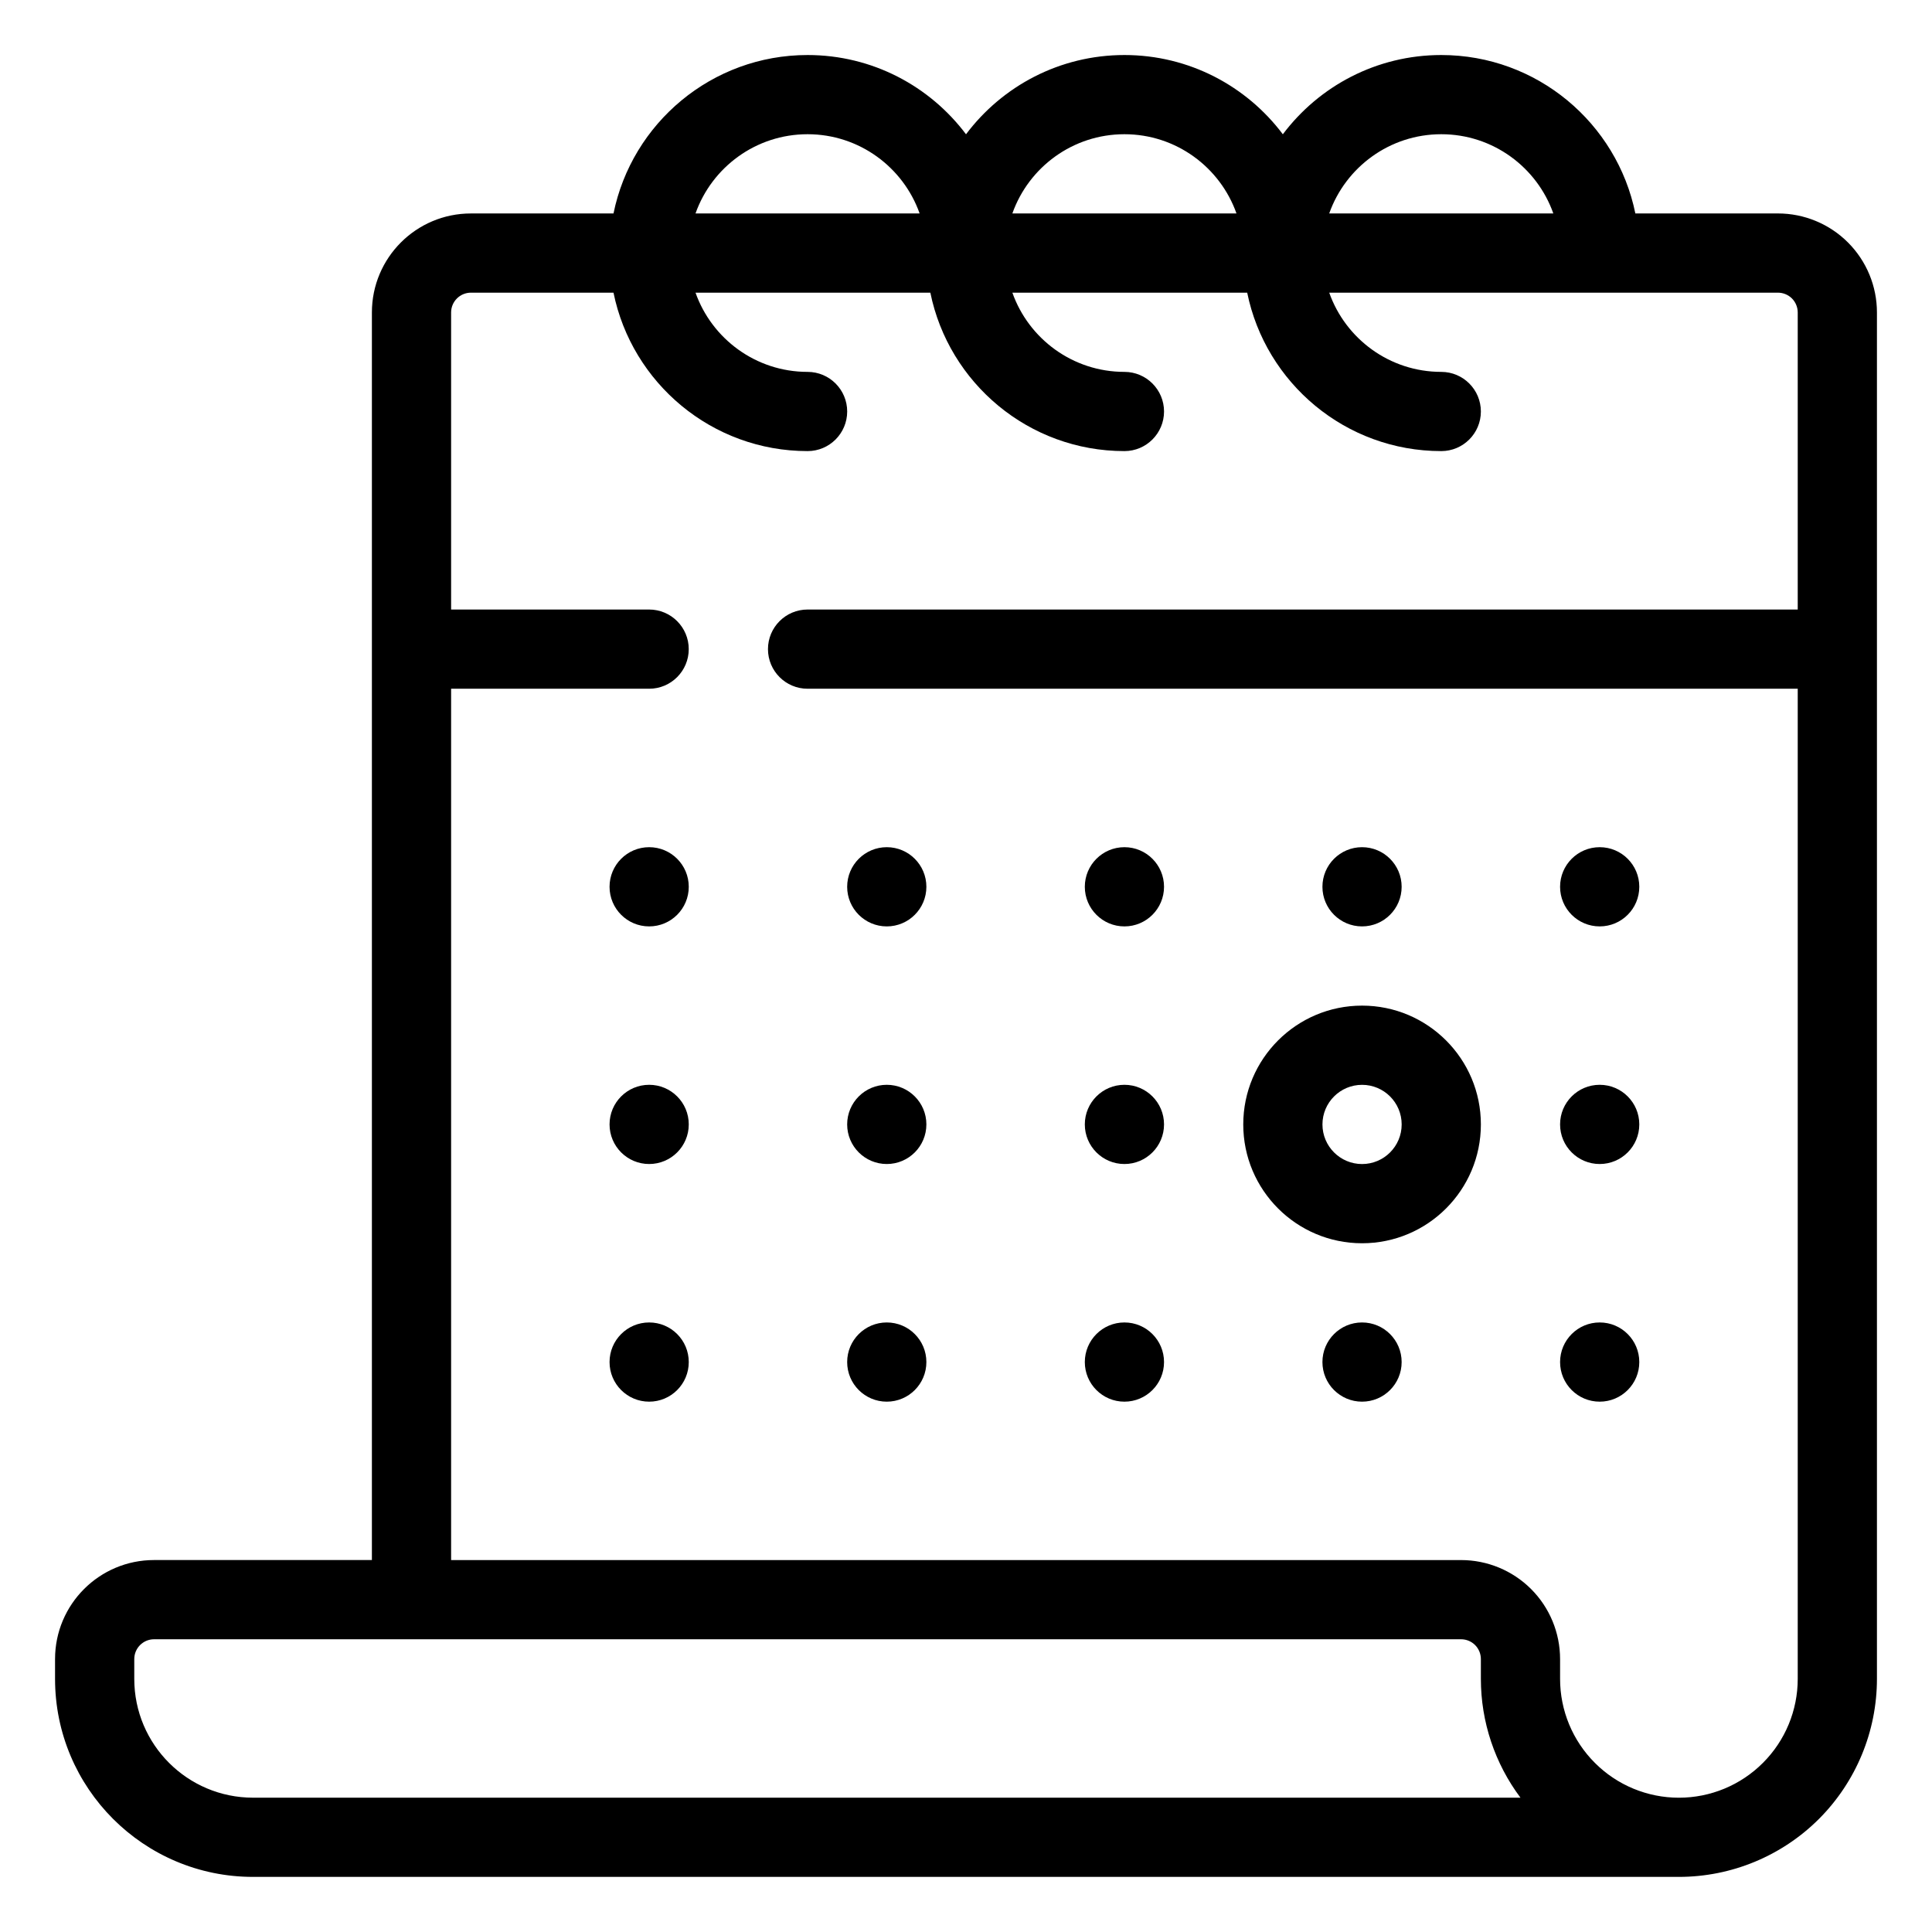
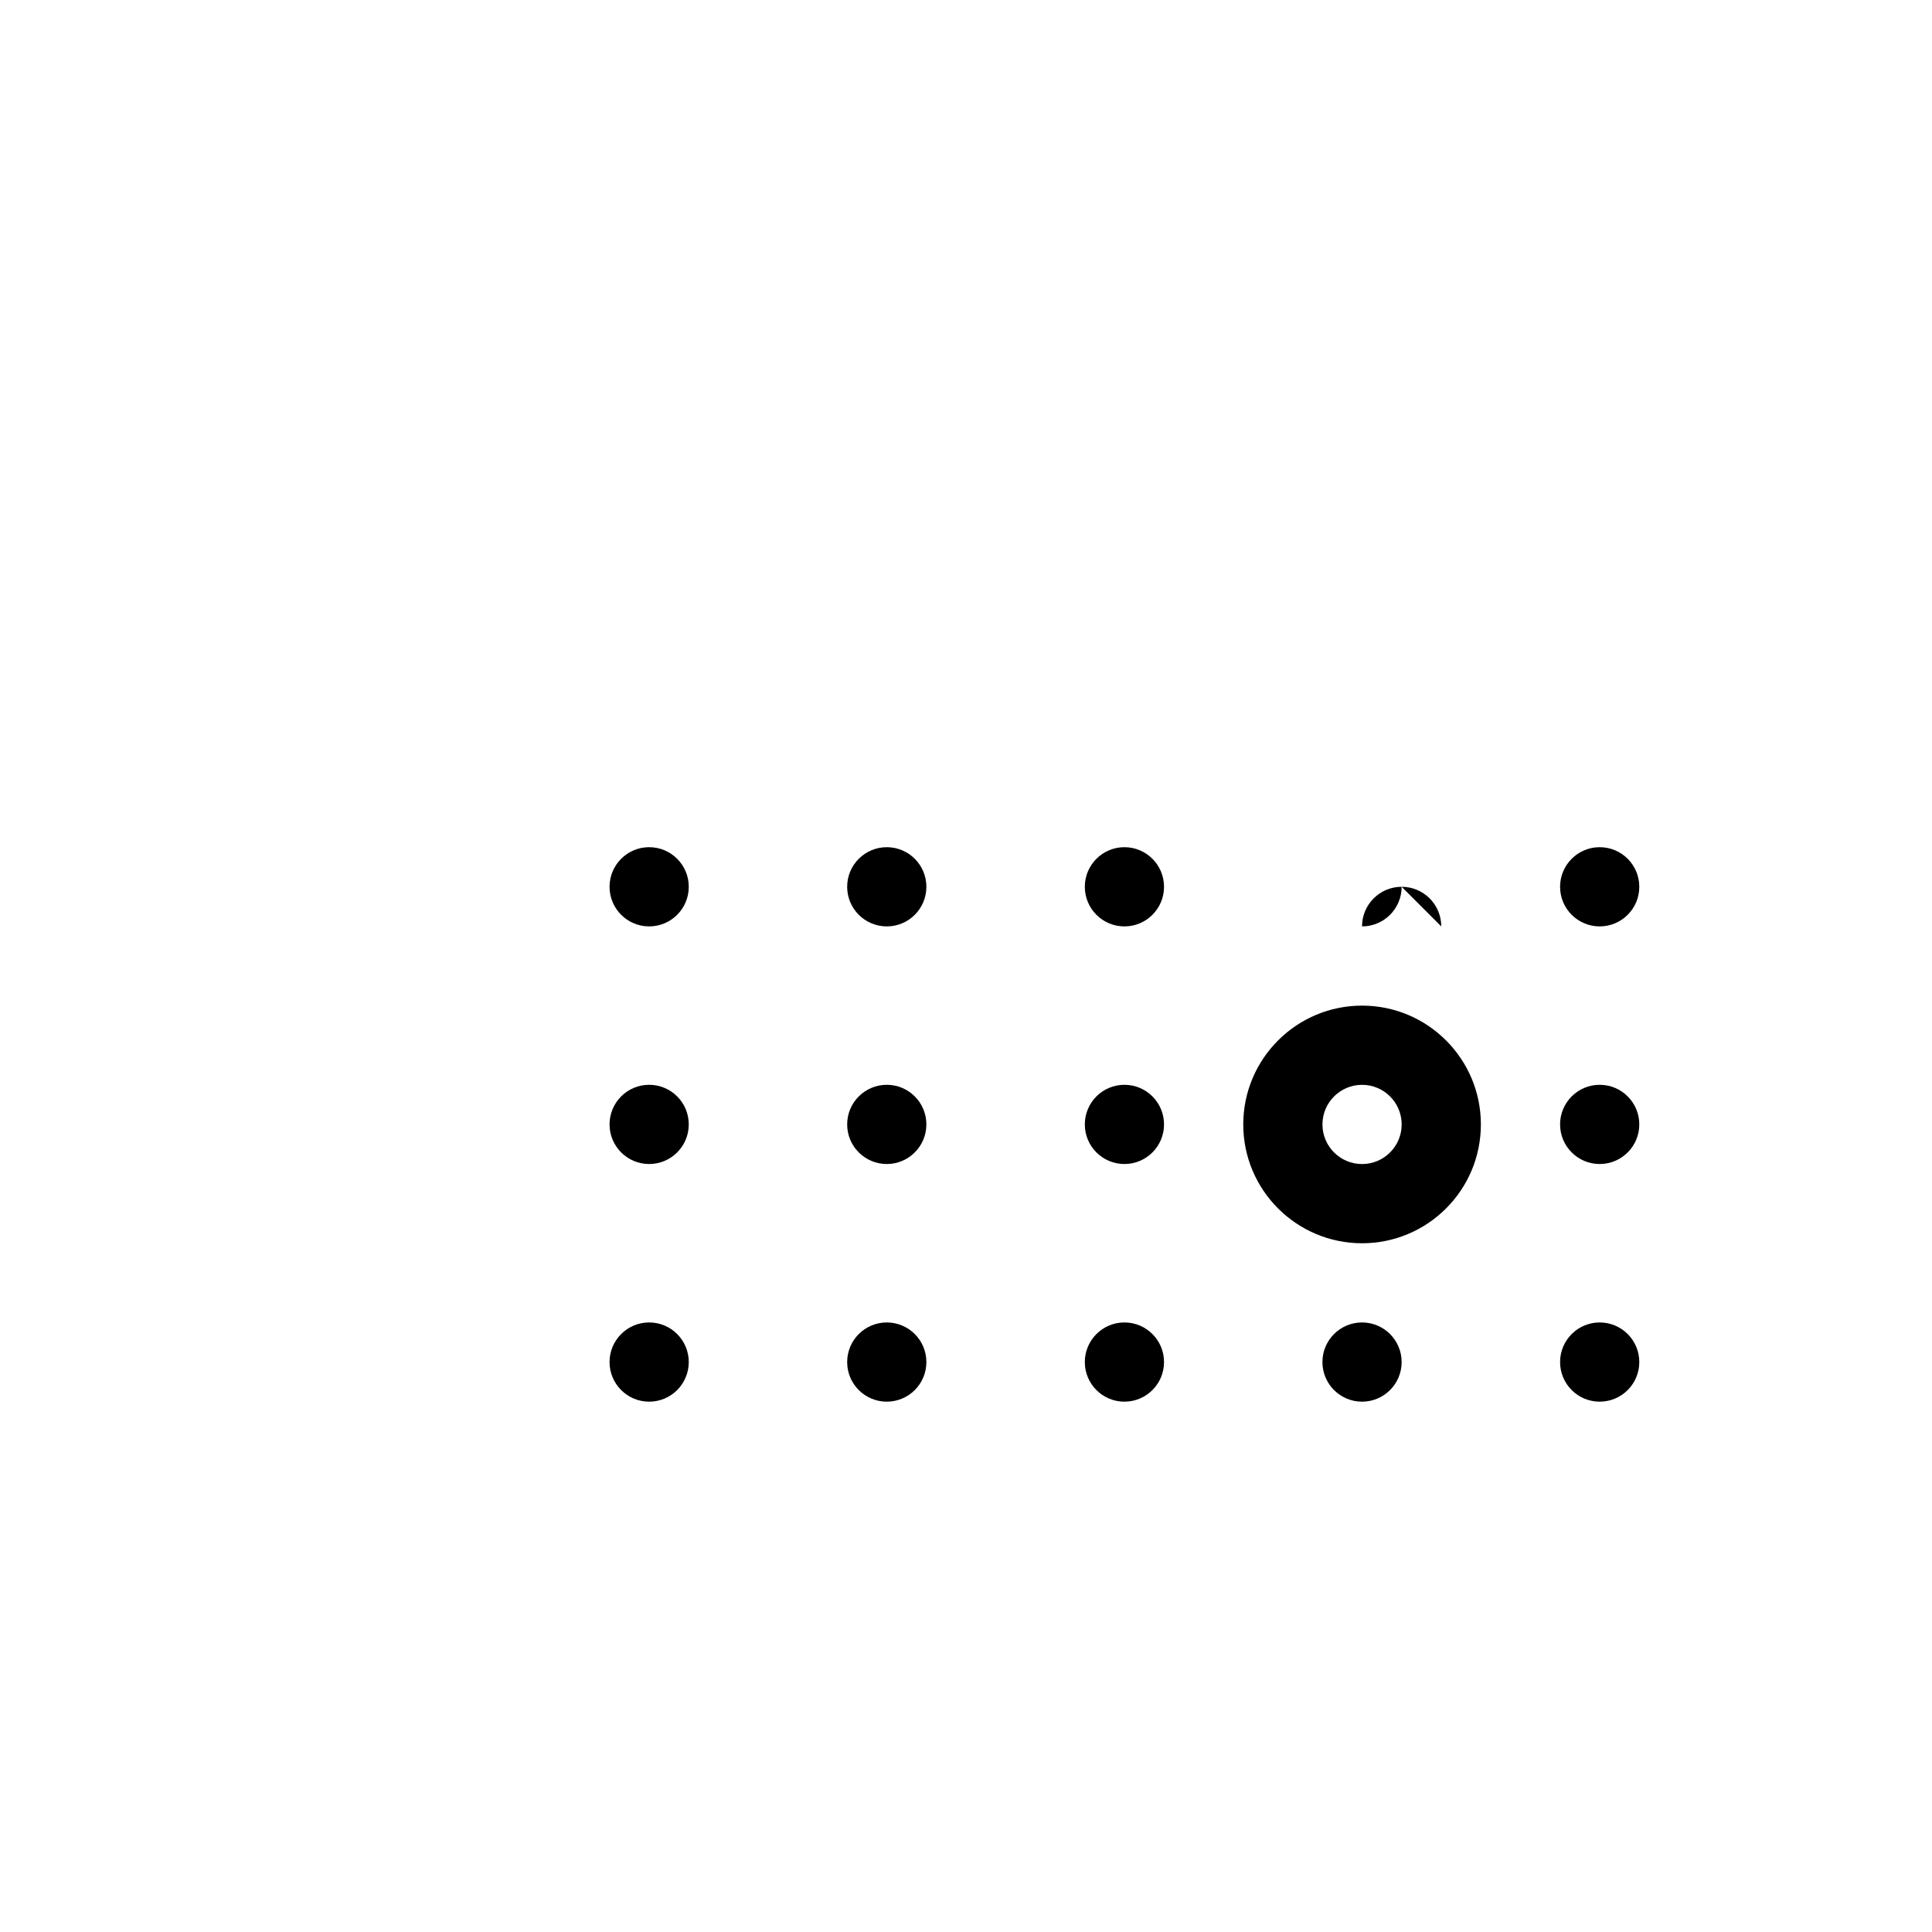
<svg xmlns="http://www.w3.org/2000/svg" fill="#000000" width="800px" height="800px" version="1.1" viewBox="144 144 512 512">
  <g fill-rule="evenodd">
    <path d="m326.53 441.98c0 5.797-4.699 10.496-10.496 10.496s-10.496-4.699-10.496-10.496 4.699-10.496 10.496-10.496 10.496 4.699 10.496 10.496" />
    <path d="m326.53 379.01c0 5.797-4.699 10.496-10.496 10.496s-10.496-4.699-10.496-10.496c0-5.797 4.699-10.496 10.496-10.496s10.496 4.699 10.496 10.496" />
    <path d="m326.53 504.96c0 5.797-4.699 10.496-10.496 10.496s-10.496-4.699-10.496-10.496 4.699-10.496 10.496-10.496 10.496 4.699 10.496 10.496" />
    <path d="m389.5 379.01c0 5.797-4.699 10.496-10.496 10.496-5.797 0-10.496-4.699-10.496-10.496 0-5.797 4.699-10.496 10.496-10.496 5.797 0 10.496 4.699 10.496 10.496" />
    <path d="m389.5 504.96c0 5.797-4.699 10.496-10.496 10.496-5.797 0-10.496-4.699-10.496-10.496s4.699-10.496 10.496-10.496c5.797 0 10.496 4.699 10.496 10.496" />
    <path d="m578.43 379.01c0 5.797-4.699 10.496-10.496 10.496s-10.496-4.699-10.496-10.496c0-5.797 4.699-10.496 10.496-10.496s10.496 4.699 10.496 10.496" />
    <path d="m452.48 441.98c0 5.797-4.699 10.496-10.496 10.496s-10.496-4.699-10.496-10.496 4.699-10.496 10.496-10.496 10.496 4.699 10.496 10.496" />
    <path d="m389.5 441.98c0 5.797-4.699 10.496-10.496 10.496-5.797 0-10.496-4.699-10.496-10.496s4.699-10.496 10.496-10.496c5.797 0 10.496 4.699 10.496 10.496" />
    <path d="m452.48 379.01c0 5.797-4.699 10.496-10.496 10.496s-10.496-4.699-10.496-10.496c0-5.797 4.699-10.496 10.496-10.496s10.496 4.699 10.496 10.496" />
    <path d="m452.48 504.96c0 5.797-4.699 10.496-10.496 10.496s-10.496-4.699-10.496-10.496 4.699-10.496 10.496-10.496 10.496 4.699 10.496 10.496" />
    <path d="m515.45 504.96c0 5.797-4.699 10.496-10.496 10.496s-10.496-4.699-10.496-10.496 4.699-10.496 10.496-10.496 10.496 4.699 10.496 10.496" />
-     <path d="m515.45 379.01c0 5.797-4.699 10.496-10.496 10.496s-10.496-4.699-10.496-10.496c0-5.797 4.699-10.496 10.496-10.496s10.496 4.699 10.496 10.496" />
+     <path d="m515.45 379.01c0 5.797-4.699 10.496-10.496 10.496c0-5.797 4.699-10.496 10.496-10.496s10.496 4.699 10.496 10.496" />
    <path d="m578.43 441.98c0 5.797-4.699 10.496-10.496 10.496s-10.496-4.699-10.496-10.496 4.699-10.496 10.496-10.496 10.496 4.699 10.496 10.496" />
    <path d="m578.43 504.96c0 5.797-4.699 10.496-10.496 10.496s-10.496-4.699-10.496-10.496 4.699-10.496 10.496-10.496 10.496 4.699 10.496 10.496" />
-     <path d="m306.58 200.57h-37.785c-14.492 0-26.238 11.746-26.238 26.238v330.62h-57.73c-14.492 0-26.238 11.746-26.238 26.242v5.246c0 28.98 23.5 52.48 52.48 52.48h377.86c13.918 0 27.27-5.531 37.117-15.363 9.832-9.848 15.363-23.199 15.363-37.117v-362.11c0-6.957-2.758-13.633-7.684-18.555-4.922-4.922-11.598-7.684-18.555-7.684h-37.785c-4.871-23.941-26.062-41.984-51.434-41.984-17.16 0-32.398 8.25-41.984 21.004-9.582-12.754-24.82-21.004-41.98-21.004-17.164 0-32.402 8.25-41.984 21.004-9.586-12.754-24.824-21.004-41.984-21.004-25.371 0-46.562 18.043-51.434 41.984zm0 20.992h-37.785c-2.894 0-5.246 2.352-5.246 5.246v78.723h52.48c5.793 0 10.496 4.703 10.496 10.496s-4.703 10.496-10.496 10.496h-52.48v230.91h267.65c6.957 0 13.633 2.762 18.559 7.684 4.922 4.922 7.68 11.598 7.68 18.559v5.246c0 8.355 3.316 16.363 9.227 22.262 5.898 5.91 13.906 9.227 22.262 9.227s16.363-3.316 22.262-9.227c5.91-5.898 9.227-13.906 9.227-22.262v-262.4h-262.4c-5.797 0-10.496-4.703-10.496-10.496s4.699-10.496 10.496-10.496h262.4v-78.723c0-1.395-0.555-2.727-1.531-3.715-0.988-0.977-2.32-1.531-3.715-1.531h-118.91c4.324 12.227 15.996 20.992 29.691 20.992 5.797 0 10.496 4.703 10.496 10.496 0 5.793-4.699 10.496-10.496 10.496-25.367 0-46.559-18.043-51.43-41.984h-62.23c4.324 12.227 15.996 20.992 29.695 20.992 5.793 0 10.496 4.703 10.496 10.496 0 5.793-4.703 10.496-10.496 10.496-25.371 0-46.562-18.043-51.434-41.984h-62.23c4.324 12.227 15.996 20.992 29.695 20.992 5.793 0 10.496 4.703 10.496 10.496 0 5.793-4.703 10.496-10.496 10.496-25.371 0-46.562-18.043-51.434-41.984zm224.62 356.86h-346.37c-2.894 0-5.246 2.352-5.246 5.25v5.246c0 17.395 14.098 31.488 31.488 31.488h335.87c-6.769-9.027-10.496-20.066-10.496-31.488v-5.246c0-1.398-0.555-2.731-1.531-3.715-0.984-0.977-2.32-1.535-3.715-1.535zm24.445-377.86c-4.324-12.227-15.996-20.992-29.695-20.992-13.695 0-25.367 8.766-29.691 20.992zm-83.969 0c-4.324-12.227-15.996-20.992-29.691-20.992-13.699 0-25.371 8.766-29.695 20.992zm-83.969 0c-4.324-12.227-15.996-20.992-29.691-20.992-13.699 0-25.371 8.766-29.695 20.992z" />
    <path d="m504.96 410.5c-17.379 0-31.484 14.105-31.484 31.488 0 17.379 14.105 31.488 31.484 31.488 17.383 0 31.488-14.109 31.488-31.488 0-17.383-14.105-31.488-31.488-31.488zm0 20.992c5.797 0 10.496 4.699 10.496 10.496 0 5.793-4.699 10.496-10.496 10.496-5.793 0-10.496-4.703-10.496-10.496 0-5.797 4.703-10.496 10.496-10.496z" />
  </g>
</svg>